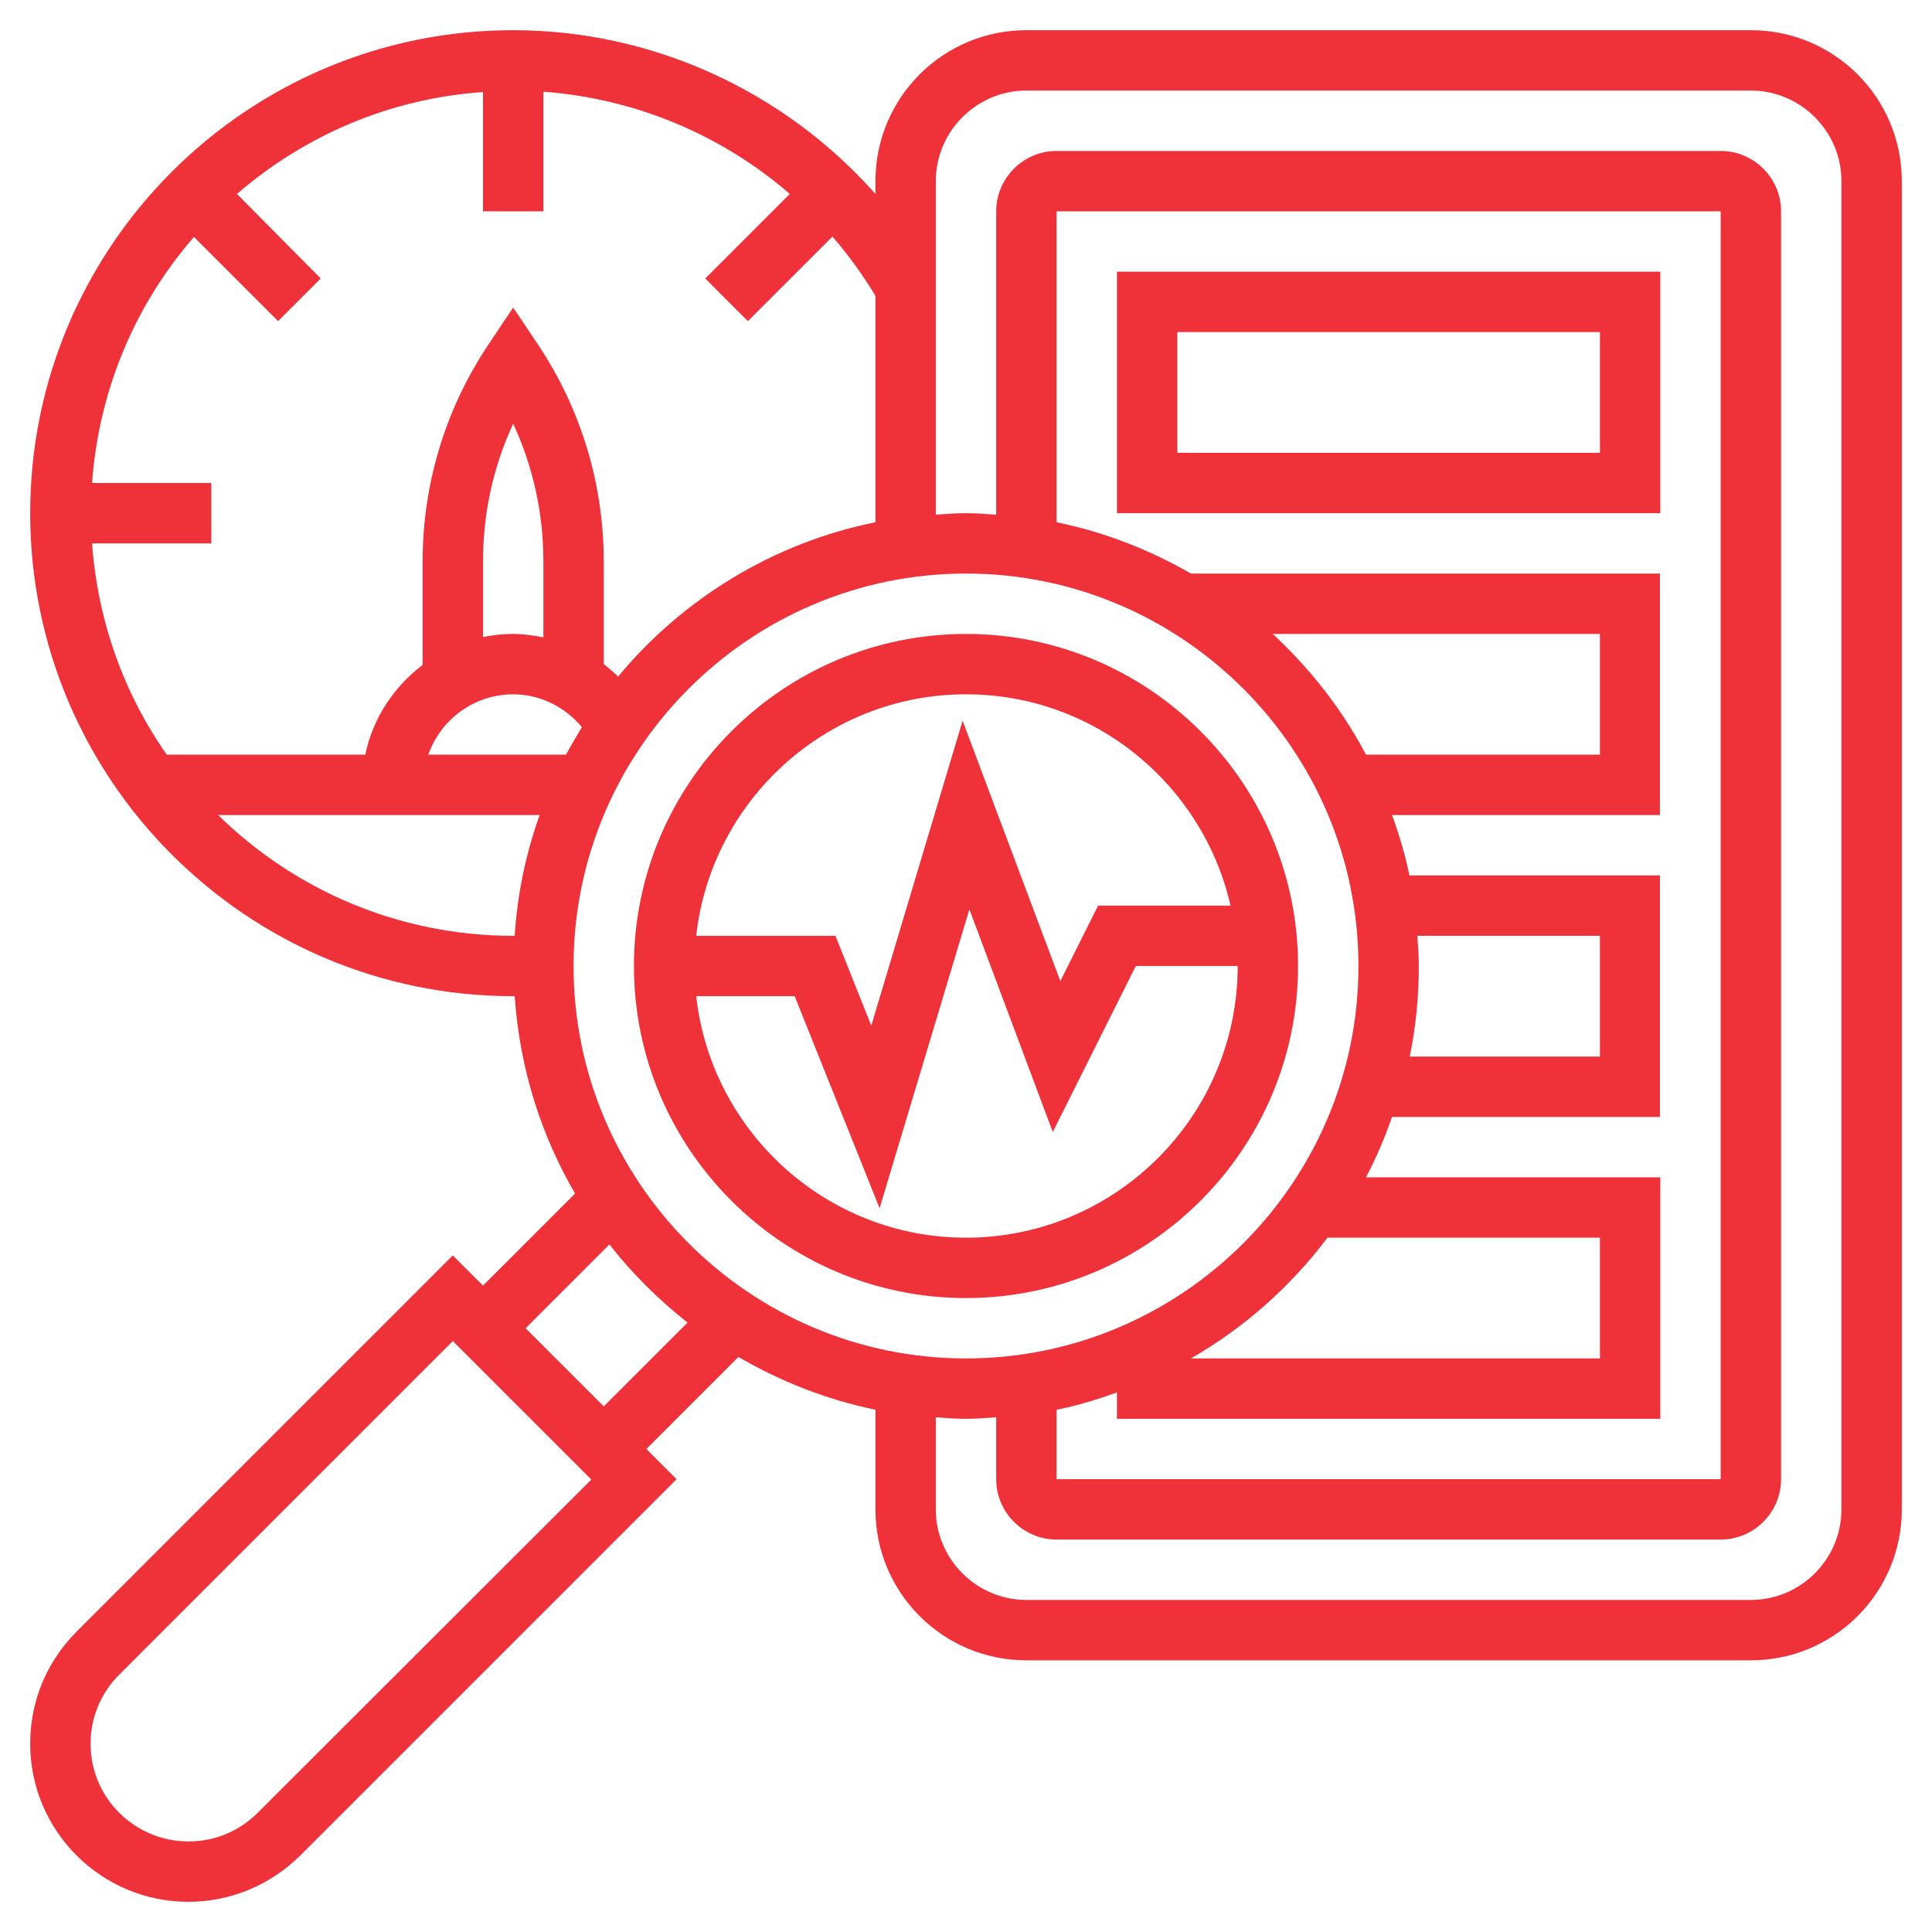
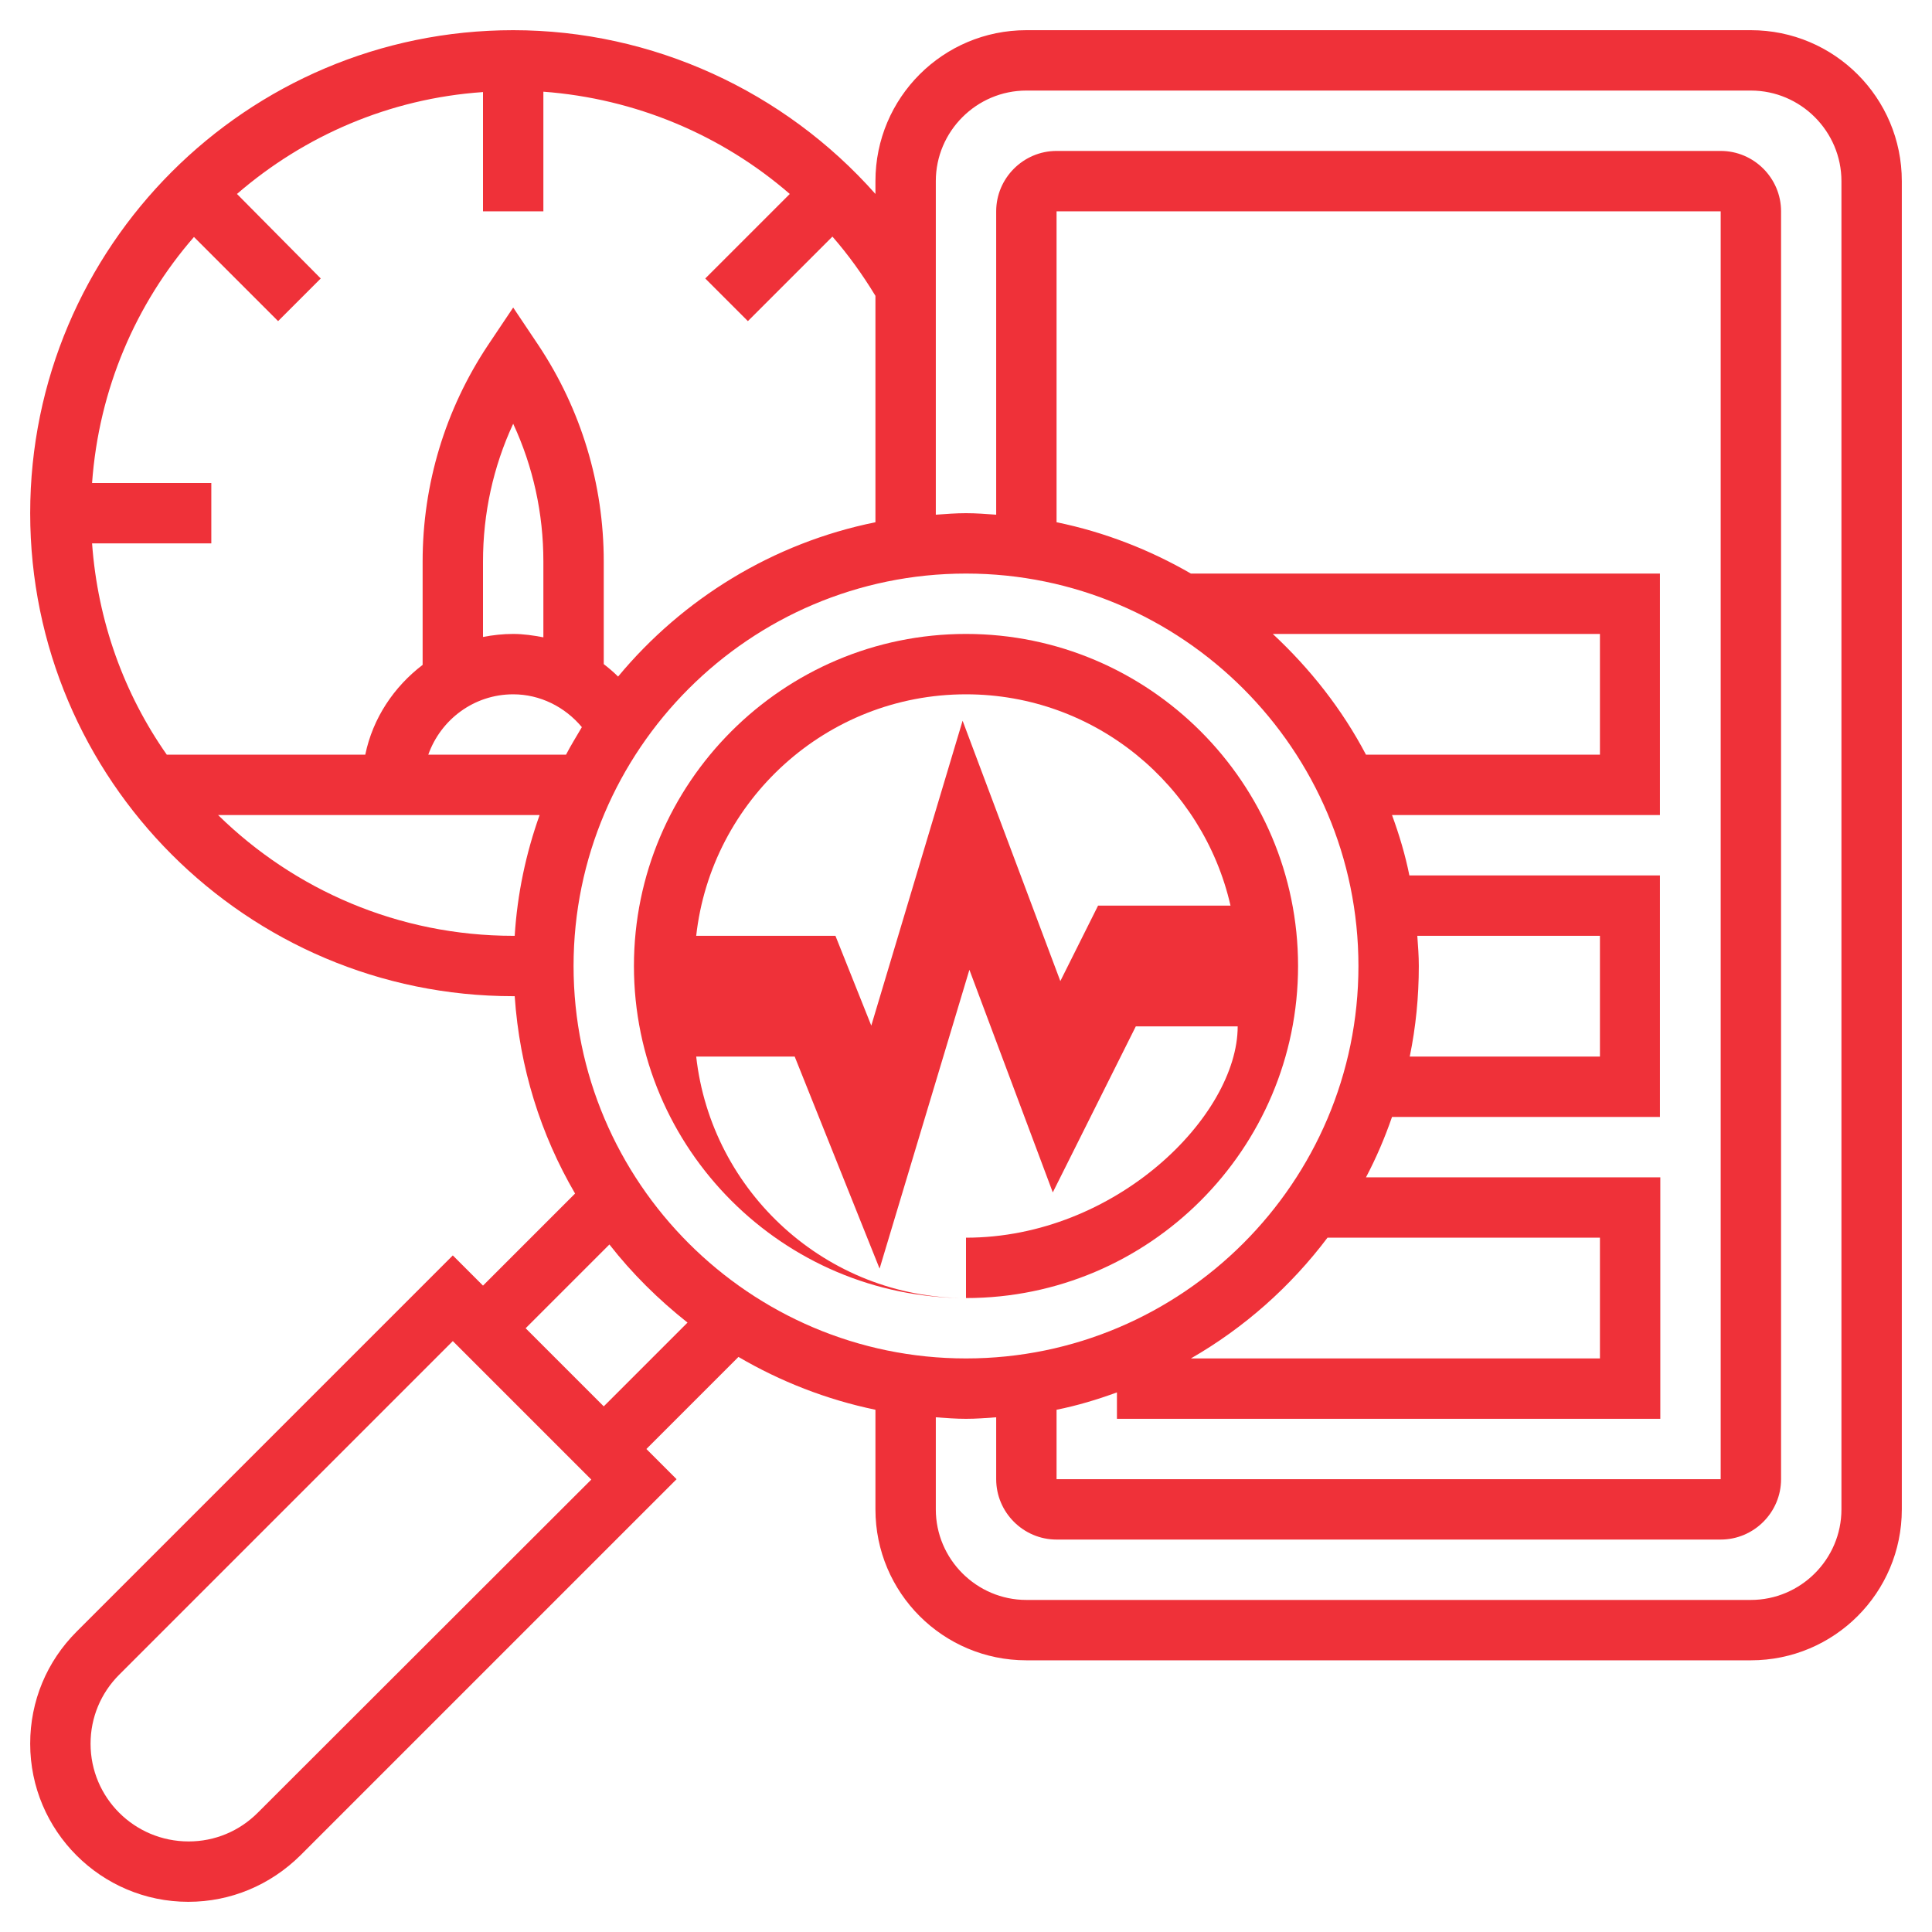
<svg xmlns="http://www.w3.org/2000/svg" version="1.1" id="Layer_5" x="0px" y="0px" viewBox="0 0 512 512" style="enable-background:new 0 0 512 512;" xml:space="preserve">
  <style type="text/css">
	.st0{fill:#EF3139;}
</style>
  <g>
-     <path class="st0" d="M256,344c48.5,0,88-39.5,88-88s-39.5-88-88-88s-88,39.5-88,88S207.5,344,256,344z M256,328   c-37,0-67.5-28.1-71.5-64h26.1l22.5,56.2l23.8-79.2l22.1,59l22-44H328C328,295.7,295.7,328,256,328L256,328z M256,184   c34.2,0,62.8,24,70.1,56h-35.1l-10,20l-25.9-69l-24.2,80.8l-9.5-23.8h-36.9C188.5,212.1,219,184,256,184L256,184z" />
+     <path class="st0" d="M256,344c48.5,0,88-39.5,88-88s-39.5-88-88-88s-88,39.5-88,88S207.5,344,256,344z c-37,0-67.5-28.1-71.5-64h26.1l22.5,56.2l23.8-79.2l22.1,59l22-44H328C328,295.7,295.7,328,256,328L256,328z M256,184   c34.2,0,62.8,24,70.1,56h-35.1l-10,20l-25.9-69l-24.2,80.8l-9.5-23.8h-36.9C188.5,212.1,219,184,256,184L256,184z" />
    <path class="st0" d="M464,8H272c-22.1,0-40,17.9-40,40v3.4C207.9,24.2,173,8,136,8C65.4,8,8,65.4,8,136s57.4,128,128,128   c0.1,0,0.3,0,0.4,0c1.3,19,6.9,36.7,16,52.3L128,340.7l-8-8l-99.7,99.7C12.4,440.3,8,450.8,8,462.1C8,485.2,26.8,504,49.9,504   c11.2,0,21.7-4.4,29.7-12.3l99.7-99.7l-8-8l24.4-24.4c11.1,6.5,23.3,11.3,36.3,14V400c0,22.1,17.9,40,40,40h192   c22.1,0,40-17.9,40-40V48C504,25.9,486.1,8,464,8L464,8z M232,138.4c-27.2,5.5-51.1,20.3-68.2,40.9c-1.2-1.2-2.5-2.3-3.8-3.3v-27.2   c0-20.5-6-40.3-17.3-57.3l-6.7-10l-6.7,10c-11.3,17-17.3,36.8-17.3,57.3v27.4c-7.6,5.8-13.2,14.1-15.2,23.8H44.2   c-11.3-16.1-18.3-35.3-19.8-56H56v-16H24.4c1.8-24.9,11.6-47.5,27-65.2l22.3,22.3l11.3-11.3L62.8,51.4c17.8-15.4,40.4-25.3,65.2-27   V56h16V24.3c24.3,1.8,47.2,11.4,65.3,27.1l-22.4,22.4l11.3,11.3l22.4-22.4c4.2,4.8,8,10.1,11.4,15.7L232,138.4z M150,200h-36.5   c3.3-9.3,12.1-16,22.5-16c7.1,0,13.7,3.3,18.2,8.7C152.8,195.1,151.3,197.5,150,200z M144,168.9c-2.6-0.5-5.3-0.9-8-0.9   c-2.7,0-5.4,0.3-8,0.8v-20c0-12.7,2.7-25.1,8-36.5c5.3,11.4,8,23.8,8,36.5V168.9z M57.8,216H143c-3.6,10.1-5.9,20.8-6.6,32   c-0.1,0-0.3,0-0.4,0C105.6,248,78,235.8,57.8,216z M256,152c57.3,0,104,46.7,104,104s-46.7,104-104,104s-104-46.7-104-104   S198.7,152,256,152z M280,373.6c5.5-1.1,10.8-2.7,16-4.6v7h144v-64h-78c2.7-5.1,5-10.5,6.9-16h71v-64h-66.4   c-1.1-5.5-2.7-10.8-4.6-16h71v-64H315.6c-10.9-6.3-22.9-11-35.6-13.6V56h176v336H280L280,373.6z M351.8,328H424v32H315.6   C329.7,351.9,342,341,351.8,328z M337.3,168H424v32h-62C355.7,188,347.2,177.2,337.3,168z M375.6,248H424v32h-50.4   c1.6-7.8,2.4-15.8,2.4-24C376,253.3,375.8,250.7,375.6,248L375.6,248z M68.3,480.4c-4.9,4.9-11.4,7.6-18.3,7.6   C35.6,488,24,476.4,24,462.1c0-6.9,2.7-13.4,7.6-18.3l88.4-88.4l36.7,36.7L68.3,480.4z M160,372.7L139.3,352l22.2-22.2   c6,7.7,13,14.6,20.7,20.7L160,372.7z M488,400c0,13.2-10.8,24-24,24H272c-13.2,0-24-10.8-24-24v-24.4c2.7,0.2,5.3,0.4,8,0.4   c2.7,0,5.3-0.2,8-0.4V392c0,8.8,7.2,16,16,16h176c8.8,0,16-7.2,16-16V56c0-8.8-7.2-16-16-16H280c-8.8,0-16,7.2-16,16v80.4   c-2.7-0.2-5.3-0.4-8-0.4s-5.3,0.2-8,0.4V48c0-13.2,10.8-24,24-24h192c13.2,0,24,10.8,24,24V400z" />
-     <path class="st0" d="M296,136h144V72H296V136z M312,88h112v32H312V88z" />
  </g>
</svg>